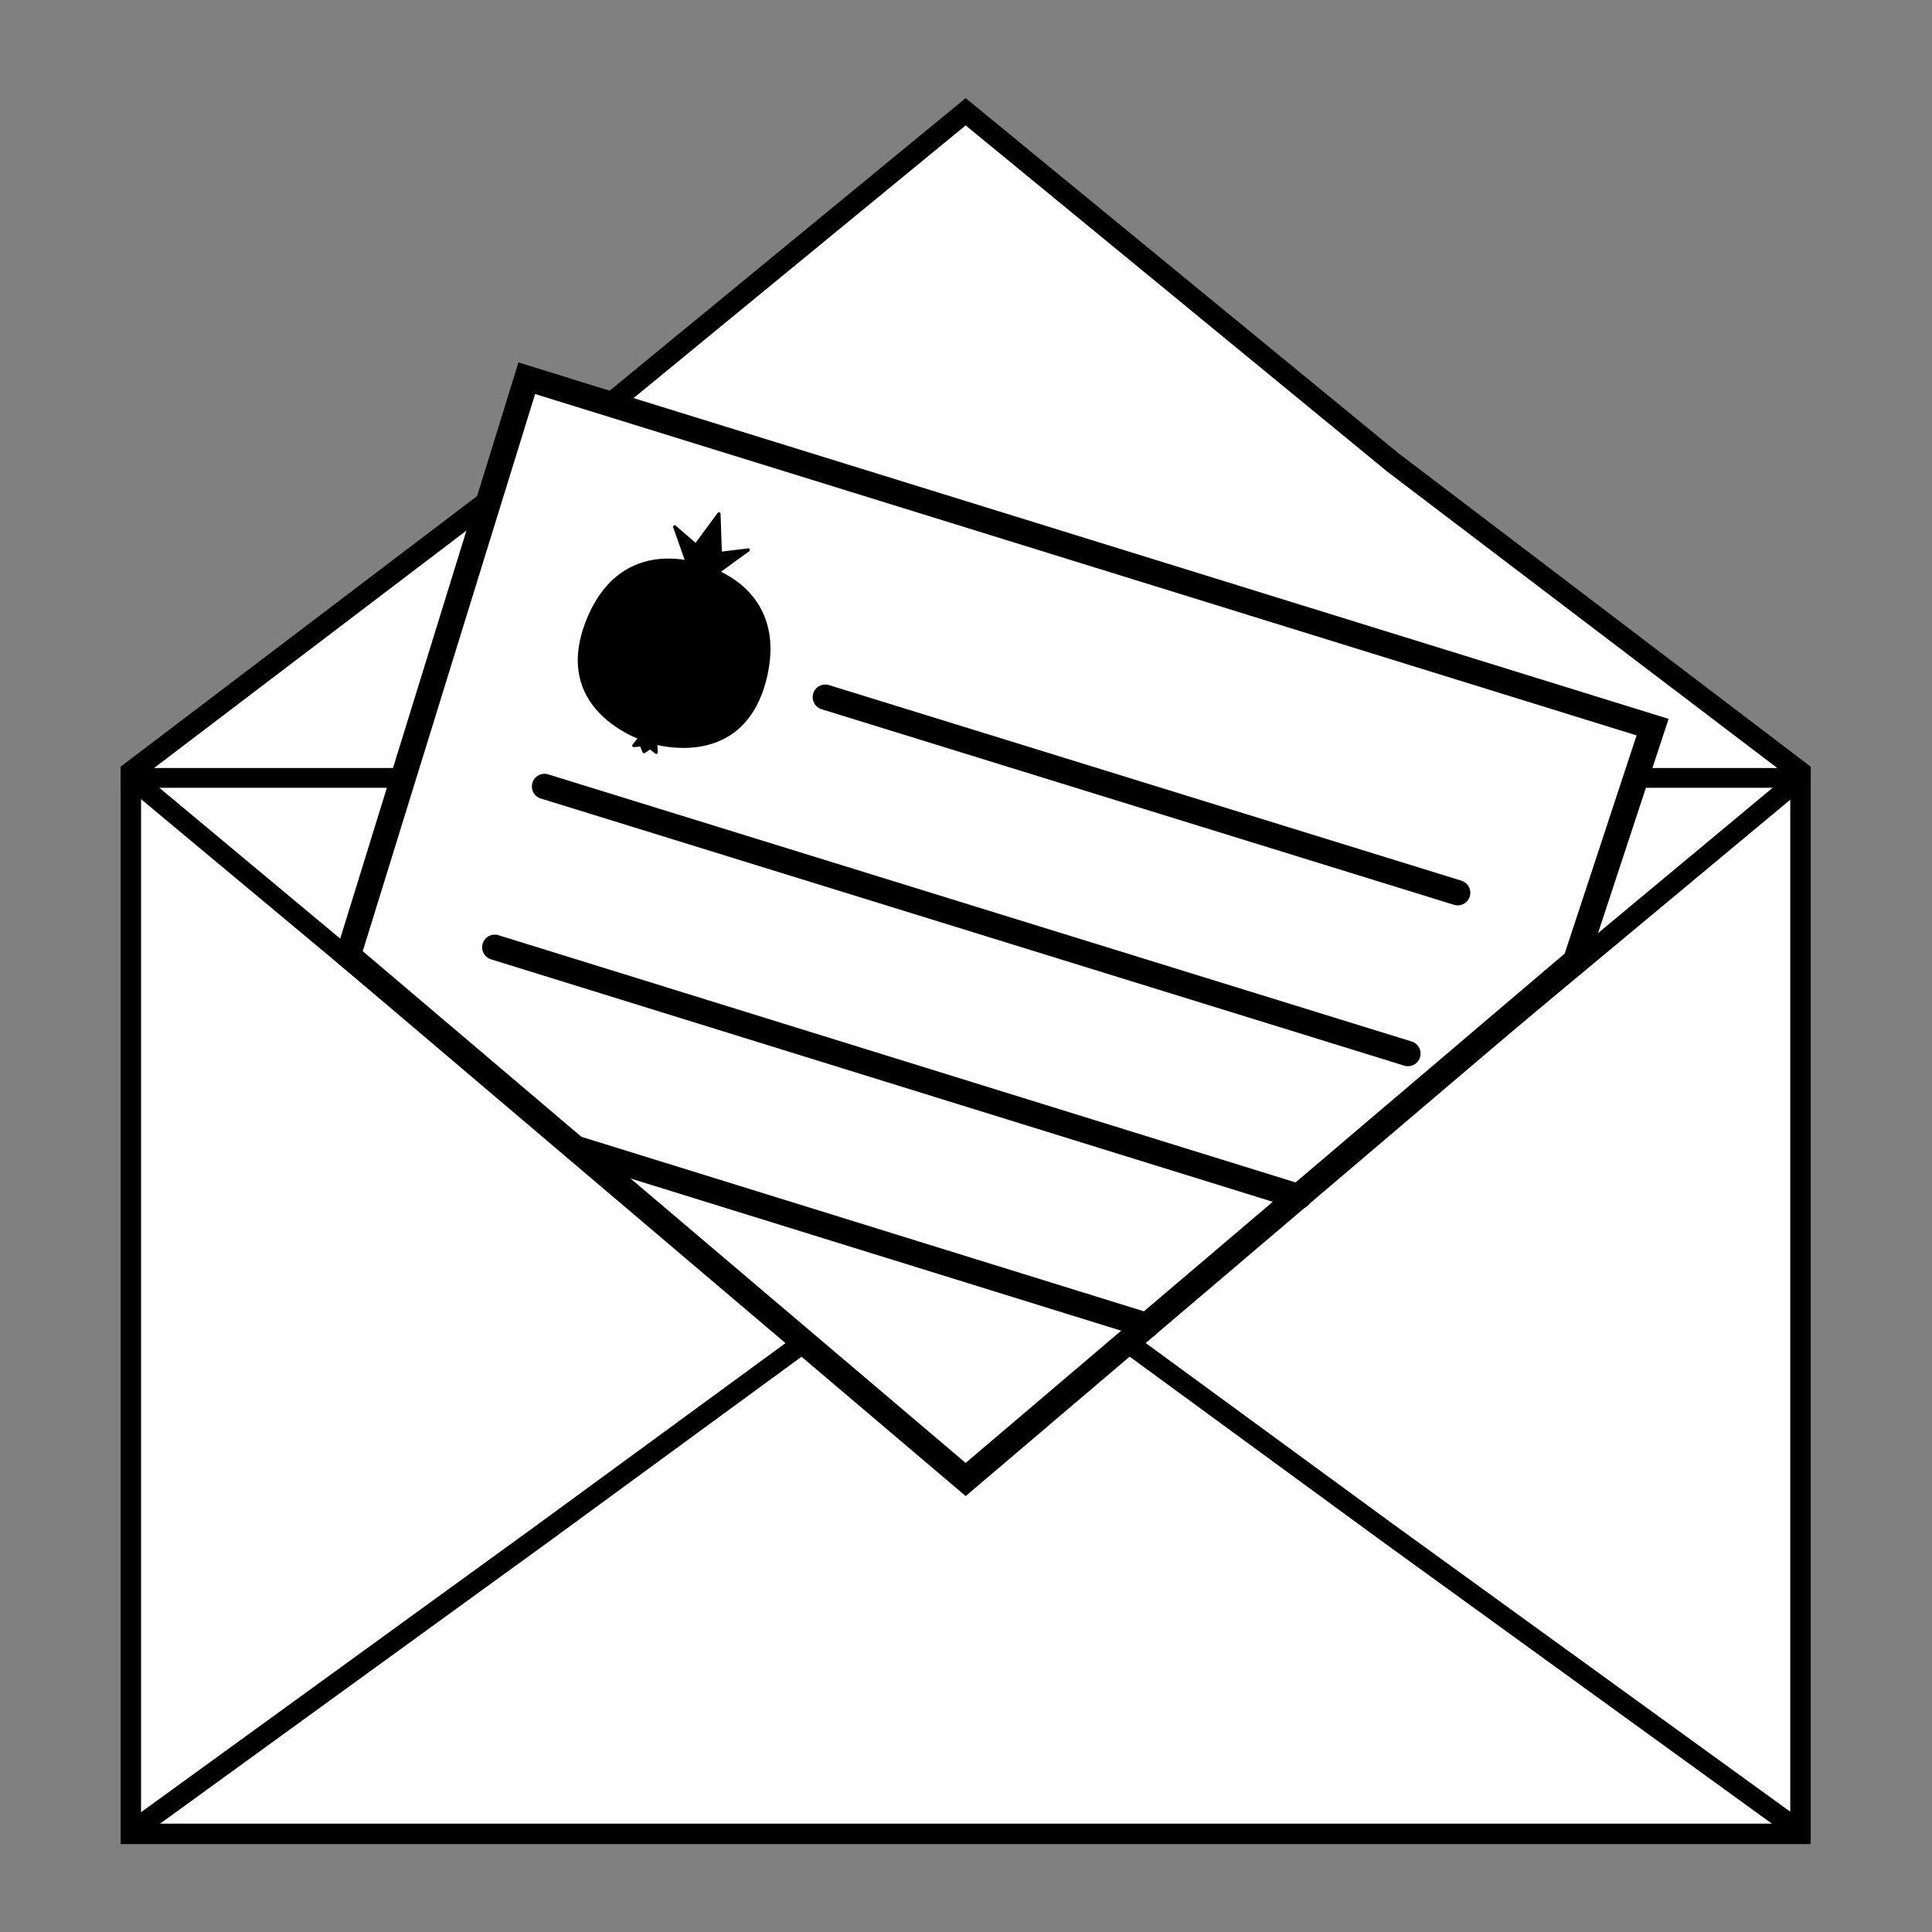
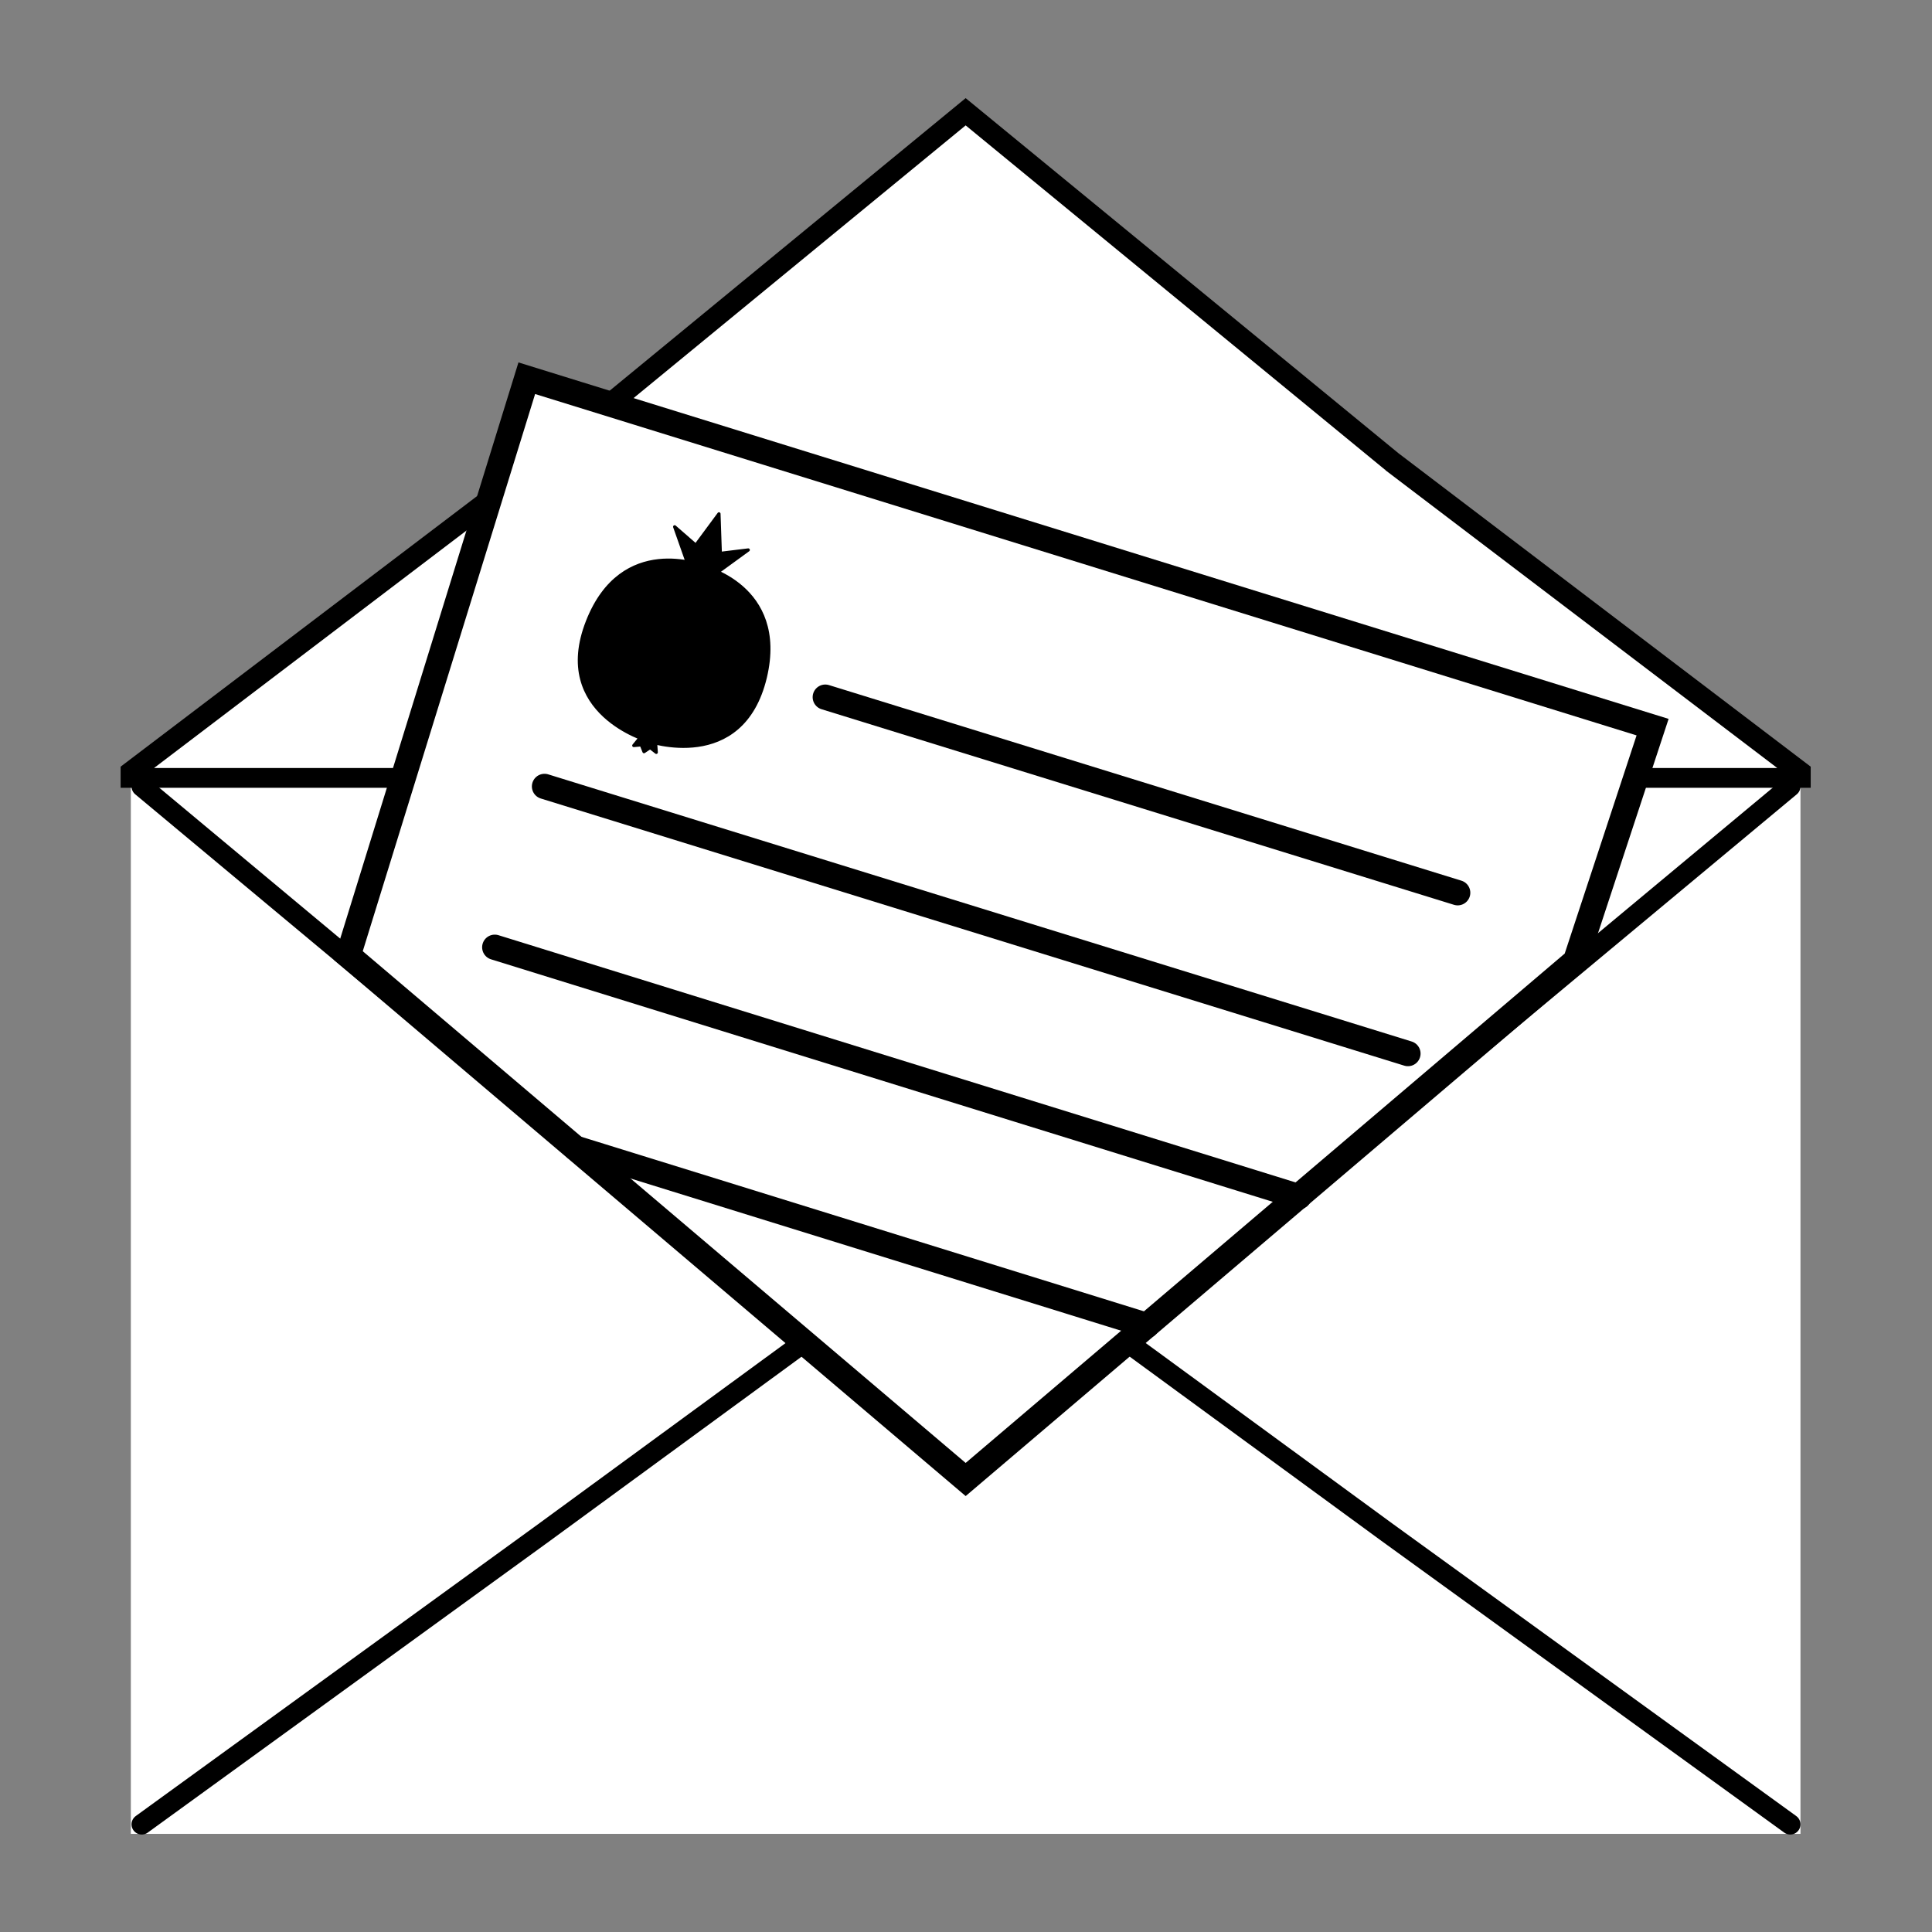
<svg xmlns="http://www.w3.org/2000/svg" version="1.1" x="0px" y="0px" viewBox="0 0 283.5 283.5" style="enable-background:new 0 0 283.5 283.5;" xml:space="preserve">
  <rect x="0" y="0" width="283.5" height="283.5" fill="#808080" stroke="none" />
  <style type="text/css">
	.st0{stroke:#000000;stroke-width:3;stroke-linecap:round;stroke-linejoin:round;stroke-miterlimit:10;}
	.st1{fill:none;stroke:#000000;stroke-width:3;stroke-linecap:round;stroke-miterlimit:10;}
	.st2{fill:none;stroke:#FFFFFF;stroke-width:3;stroke-linecap:round;stroke-miterlimit:10;}
	.st3{fill:#FFFFFF;stroke:#000000;stroke-width:3;stroke-linecap:round;stroke-linejoin:round;stroke-miterlimit:10;}
	.st4{fill:none;stroke:#000000;stroke-width:3;stroke-linecap:round;stroke-linejoin:round;stroke-miterlimit:10;}
	.st5{stroke:#000000;stroke-width:3;stroke-miterlimit:10;}
	
		.st6{clip-path:url(#SVGID_2_);fill:none;stroke:#FFFFFF;stroke-width:3;stroke-linecap:round;stroke-linejoin:round;stroke-miterlimit:10;}
	
		.st7{clip-path:url(#SVGID_4_);fill:none;stroke:#FFFFFF;stroke-width:3;stroke-linecap:round;stroke-linejoin:round;stroke-miterlimit:10;}
	.st8{fill:#FFFFFF;}
	.st9{fill:#FFFFFF;stroke:#000000;stroke-width:3;stroke-miterlimit:10;}
	.st10{fill:none;stroke:#000000;stroke-width:3;stroke-miterlimit:10;}
	.st11{fill:none;stroke:#000000;stroke-width:3;stroke-linecap:round;stroke-linejoin:bevel;}
	.st12{fill:#FFFFFF;stroke:#000000;stroke-width:3.706;stroke-linecap:round;stroke-linejoin:round;stroke-miterlimit:10;}
	.st13{stroke:#000000;stroke-width:3.706;stroke-linecap:round;stroke-miterlimit:10;}
	.st14{fill:none;stroke:#FFFFFF;stroke-width:3.706;stroke-linecap:round;stroke-linejoin:round;stroke-miterlimit:10;}
	.st15{fill:#FFFFFF;stroke:#FFFFFF;stroke-width:0.465;stroke-linecap:round;stroke-linejoin:round;stroke-miterlimit:10;}
	.st16{display:none;}
	.st17{display:inline;}
	.st18{fill:#FFFFFF;stroke:#000000;stroke-width:3.706;stroke-linecap:round;stroke-miterlimit:10;}
	.st19{fill:none;stroke:#000000;stroke-width:3.706;stroke-linecap:round;stroke-linejoin:round;stroke-miterlimit:10;}
	.st20{stroke:#000000;stroke-width:0.465;stroke-linecap:round;stroke-linejoin:round;stroke-miterlimit:10;}
	.st21{fill:none;stroke:#000000;stroke-width:3;stroke-linecap:round;stroke-linejoin:round;}
	.st22{fill:none;stroke:#000000;stroke-width:2;stroke-linecap:round;stroke-linejoin:round;}
	.st23{stroke:#000000;stroke-width:3;stroke-linecap:round;stroke-linejoin:round;}
	.st24{fill:#FFFFFF;stroke:#000000;stroke-width:3;stroke-linecap:round;stroke-linejoin:round;}
	.st25{clip-path:url(#SVGID_6_);}
	.st26{clip-path:url(#SVGID_8_);fill:#FFFFFF;}
	.st27{clip-path:url(#SVGID_10_);fill:#FFFFFF;}
	.st28{clip-path:url(#SVGID_12_);fill:#FFFFFF;}
	.st29{clip-path:url(#SVGID_14_);fill:#FFFFFF;}
	.st30{clip-path:url(#SVGID_16_);fill:#FFFFFF;}
	.st31{clip-path:url(#SVGID_18_);fill:#FFFFFF;}
	.st32{clip-path:url(#SVGID_20_);fill:#FFFFFF;}
	.st33{clip-path:url(#SVGID_22_);fill:#FFFFFF;}
	.st34{clip-path:url(#SVGID_24_);fill:#FFFFFF;}
	.st35{clip-path:url(#SVGID_26_);fill:#FFFFFF;}
	.st36{clip-path:url(#SVGID_28_);fill:#FFFFFF;}
	.st37{clip-path:url(#SVGID_30_);fill:#FFFFFF;}
	.st38{clip-path:url(#SVGID_32_);fill:#FFFFFF;}
	.st39{clip-path:url(#SVGID_34_);fill:#FFFFFF;}
	.st40{clip-path:url(#SVGID_36_);fill:#FFFFFF;}
	.st41{clip-path:url(#SVGID_38_);fill:#FFFFFF;}
	.st42{clip-path:url(#SVGID_40_);fill:#FFFFFF;}
	.st43{clip-path:url(#SVGID_42_);fill:#FFFFFF;}
	.st44{clip-path:url(#SVGID_44_);fill:#FFFFFF;}
	.st45{clip-path:url(#SVGID_46_);fill:#FFFFFF;}
	.st46{clip-path:url(#SVGID_48_);fill:#FFFFFF;}
	.st47{clip-path:url(#SVGID_50_);fill:#FFFFFF;}
	.st48{clip-path:url(#SVGID_52_);fill:#FFFFFF;}
	.st49{clip-path:url(#SVGID_54_);fill:#FFFFFF;}
	.st50{clip-path:url(#SVGID_56_);fill:#FFFFFF;}
	.st51{clip-path:url(#SVGID_58_);fill:#FFFFFF;}
	.st52{clip-path:url(#SVGID_60_);fill:#FFFFFF;}
	.st53{clip-path:url(#SVGID_62_);fill:#FFFFFF;}
	.st54{clip-path:url(#SVGID_64_);fill:#FFFFFF;}
	.st55{clip-path:url(#SVGID_66_);fill:#FFFFFF;}
	.st56{clip-path:url(#SVGID_68_);fill:#FFFFFF;}
	.st57{clip-path:url(#SVGID_70_);fill:#FFFFFF;}
	.st58{clip-path:url(#SVGID_72_);fill:#FFFFFF;}
	.st59{clip-path:url(#SVGID_74_);fill:#FFFFFF;}
	.st60{clip-path:url(#SVGID_76_);fill:#FFFFFF;}
	.st61{clip-path:url(#SVGID_78_);}
	.st62{clip-path:url(#SVGID_80_);}
	.st63{clip-path:url(#SVGID_82_);}
	.st64{clip-path:url(#SVGID_84_);}
	.st65{clip-path:url(#SVGID_86_);}
	.st66{clip-path:url(#SVGID_88_);}
	.st67{clip-path:url(#SVGID_90_);}
	.st68{clip-path:url(#SVGID_92_);}
	.st69{clip-path:url(#SVGID_94_);}
	.st70{clip-path:url(#SVGID_96_);}
	.st71{clip-path:url(#SVGID_98_);}
	.st72{clip-path:url(#SVGID_100_);}
	.st73{clip-path:url(#SVGID_102_);}
	.st74{clip-path:url(#SVGID_104_);}
	.st75{clip-path:url(#SVGID_106_);}
	.st76{clip-path:url(#SVGID_108_);}
	.st77{clip-path:url(#SVGID_110_);}
	.st78{clip-path:url(#SVGID_112_);}
	.st79{clip-path:url(#SVGID_114_);}
	.st80{clip-path:url(#SVGID_116_);}
	.st81{clip-path:url(#SVGID_118_);}
	.st82{clip-path:url(#SVGID_120_);}
	.st83{clip-path:url(#SVGID_122_);}
	.st84{clip-path:url(#SVGID_124_);}
	.st85{clip-path:url(#SVGID_126_);}
	.st86{clip-path:url(#SVGID_128_);}
	.st87{clip-path:url(#SVGID_130_);}
	.st88{clip-path:url(#SVGID_132_);}
	.st89{clip-path:url(#SVGID_134_);}
	.st90{clip-path:url(#SVGID_136_);}
	.st91{clip-path:url(#SVGID_138_);}
	.st92{clip-path:url(#SVGID_140_);}
	.st93{clip-path:url(#SVGID_142_);}
	.st94{clip-path:url(#SVGID_144_);}
	.st95{clip-path:url(#SVGID_146_);}
	.st96{clip-path:url(#SVGID_148_);}
	.st97{stroke:#000000;stroke-width:3;}
	.st98{fill:#231F20;}
	.st99{fill:none;stroke:#F1F2F2;stroke-width:0.946;stroke-miterlimit:10;}
	.st100{display:inline;fill:none;stroke:#000000;stroke-width:0.75;}
	.st101{fill:none;stroke:#231F20;stroke-miterlimit:10;}
	.st102{stroke:#000000;stroke-width:3;stroke-linecap:round;stroke-linejoin:bevel;stroke-miterlimit:10;}
	.st103{fill:#FFFFFF;stroke:#000000;stroke-width:3;stroke-linecap:round;stroke-linejoin:bevel;stroke-miterlimit:10;}
	.st104{fill:none;stroke:#000000;stroke-width:3;stroke-linecap:round;stroke-linejoin:bevel;stroke-miterlimit:10;}
	
		.st105{display:none;fill:#FFFFFF;stroke:#231F20;stroke-width:3;stroke-linecap:round;stroke-linejoin:round;stroke-miterlimit:10;}
	.st106{clip-path:url(#SVGID_150_);}
	.st107{fill:none;}
	.st108{fill:#FFFFFF;stroke:#000000;stroke-width:4.996;stroke-linecap:round;stroke-linejoin:round;stroke-miterlimit:10;}
	.st109{clip-path:url(#SVGID_152_);}
	.st110{clip-path:url(#SVGID_154_);}
	.st111{fill:#FFFFFF;stroke:#000000;stroke-width:2.141;stroke-linecap:round;stroke-linejoin:round;stroke-miterlimit:10;}
	.st112{clip-path:url(#SVGID_156_);}
	.st113{display:none;fill:#FFFFFF;}
</style>
  <g id="GUIDS_1_">
</g>
  <g id="סידור">
    <g id="מילוי_1_">
	</g>
    <g id="קו_מתאר_1_">
	</g>
  </g>
  <g id="מאזניים">
    <g id="מילוי">
	</g>
    <g id="קו_מתאר">
	</g>
  </g>
  <g id="סליחה">
    <g id="סליחה_מילוי">
	</g>
  </g>
  <g id="גלויה_שנה_טובה">
    <g id="גלויה_מילוי">
	</g>
    <g id="גלויה_קו_מתאר">
      <g class="st16">
        <path class="st17" d="M141.7,16.8l61.6,50.5l54,43.8H26.2l54-43.8L141.7,16.8 M141.7,12.9L78.3,65l-60.6,49.1h248L205.2,65     L141.7,12.9L141.7,12.9z" />
      </g>
      <g>
        <g>
          <rect x="19.2" y="114" class="st8" width="245" height="155.1" />
-           <path d="M262.7,115.5v152.1h-242V115.5H262.7 M265.7,112.5h-248v158.1h248V112.5L265.7,112.5z" />
        </g>
        <polyline class="st11" points="20.8,267.7 79.8,224.9 141.7,179.6 203.6,224.9 262.7,267.7    " />
        <polyline class="st11" points="20.8,115.4 79.8,164.6 141.7,216.6 203.6,164.6 262.7,115.4    " />
        <g>
          <polygon class="st8" points="19.3,114.1 19.3,113.3 79.2,67.7 141.7,16.4 204.2,67.7 264.2,113.3 264.2,114.1     " />
          <path d="M141.7,18.4l61.5,50.5c0,0,0.1,0,0.1,0.1l57.5,43.7H22.6l57.5-43.7c0,0,0.1,0,0.1-0.1L141.7,18.4 M141.7,14.4L78.3,66.5      l-60.6,46v3.1h248v-3.1l-60.5-46L141.7,14.4L141.7,14.4z" />
        </g>
        <g>
          <polygon class="st18" points="141.7,217.1 51.1,140.2 77.3,55.5 242.5,106.7 231.2,141     " />
          <line class="st19" x1="121.1" y1="102.3" x2="213.9" y2="131" />
          <line class="st19" x1="79.9" y1="115.4" x2="206.6" y2="154.6" />
          <line class="st19" x1="72.6" y1="139" x2="190.6" y2="175.6" />
          <line class="st19" x1="84.5" y1="168.5" x2="168.3" y2="194.5" />
          <path class="st20" d="M105.5,75.4l0.2,5.8l4.1-0.5l-4.4,3.2l-2.4-0.8c0,0,12.5,2.8,9.3,16.3c-3.4,14.2-17.3,9.3-17.3,9.3      l1.2,0.3l0.1,1.4l-0.9-0.7l-0.9,0.6l-0.4-1l-1.1,0.1l0.9-1.1l1.2,0.4c0,0-14.2-4-8.9-17.5c5.1-13,17-8.1,17-8.1l-2.4-0.7      l-1.8-5.1l3.1,2.7L105.5,75.4" />
        </g>
      </g>
    </g>
  </g>
  <g id="דג">
    <g id="פשוט">
      <g id="דג_עם_מילוי">
		</g>
      <g id="דג_עם_קו">
		</g>
    </g>
    <g id="מורכב">
      <g id="דג_מילוי">
		</g>
      <g id="דג_קו_מתאר">
		</g>
    </g>
  </g>
  <g id="דבש">
    <g id="פשוט_1_">
      <g id="דבש_מילוי_1_">
		</g>
      <g id="דבש_קו_מתאר_1_">
		</g>
    </g>
    <g id="מורכב_1_">
      <g id="דבש_מילוי">
		</g>
      <g id="דבש_קו_מתאר">
		</g>
    </g>
  </g>
  <g id="תפוח">
    <g id="תפוח_מילוי">
	</g>
    <g id="תפוח_קו_מתאר">
	</g>
  </g>
  <g id="רימון">
    <g id="פשוט_2_">
      <g id="רימון_מילוי_1_">
		</g>
      <g id="רימון_קו_מתאר_1_">
		</g>
    </g>
    <g id="מורכב_2_">
      <g id="רימון_מילוי">
		</g>
      <g id="רימון_קו_מתאר">
		</g>
    </g>
  </g>
  <g id="שופר">
    <g id="שופר_מילוי">
	</g>
    <g id="שופר_קו_מתאר">
	</g>
  </g>
</svg>